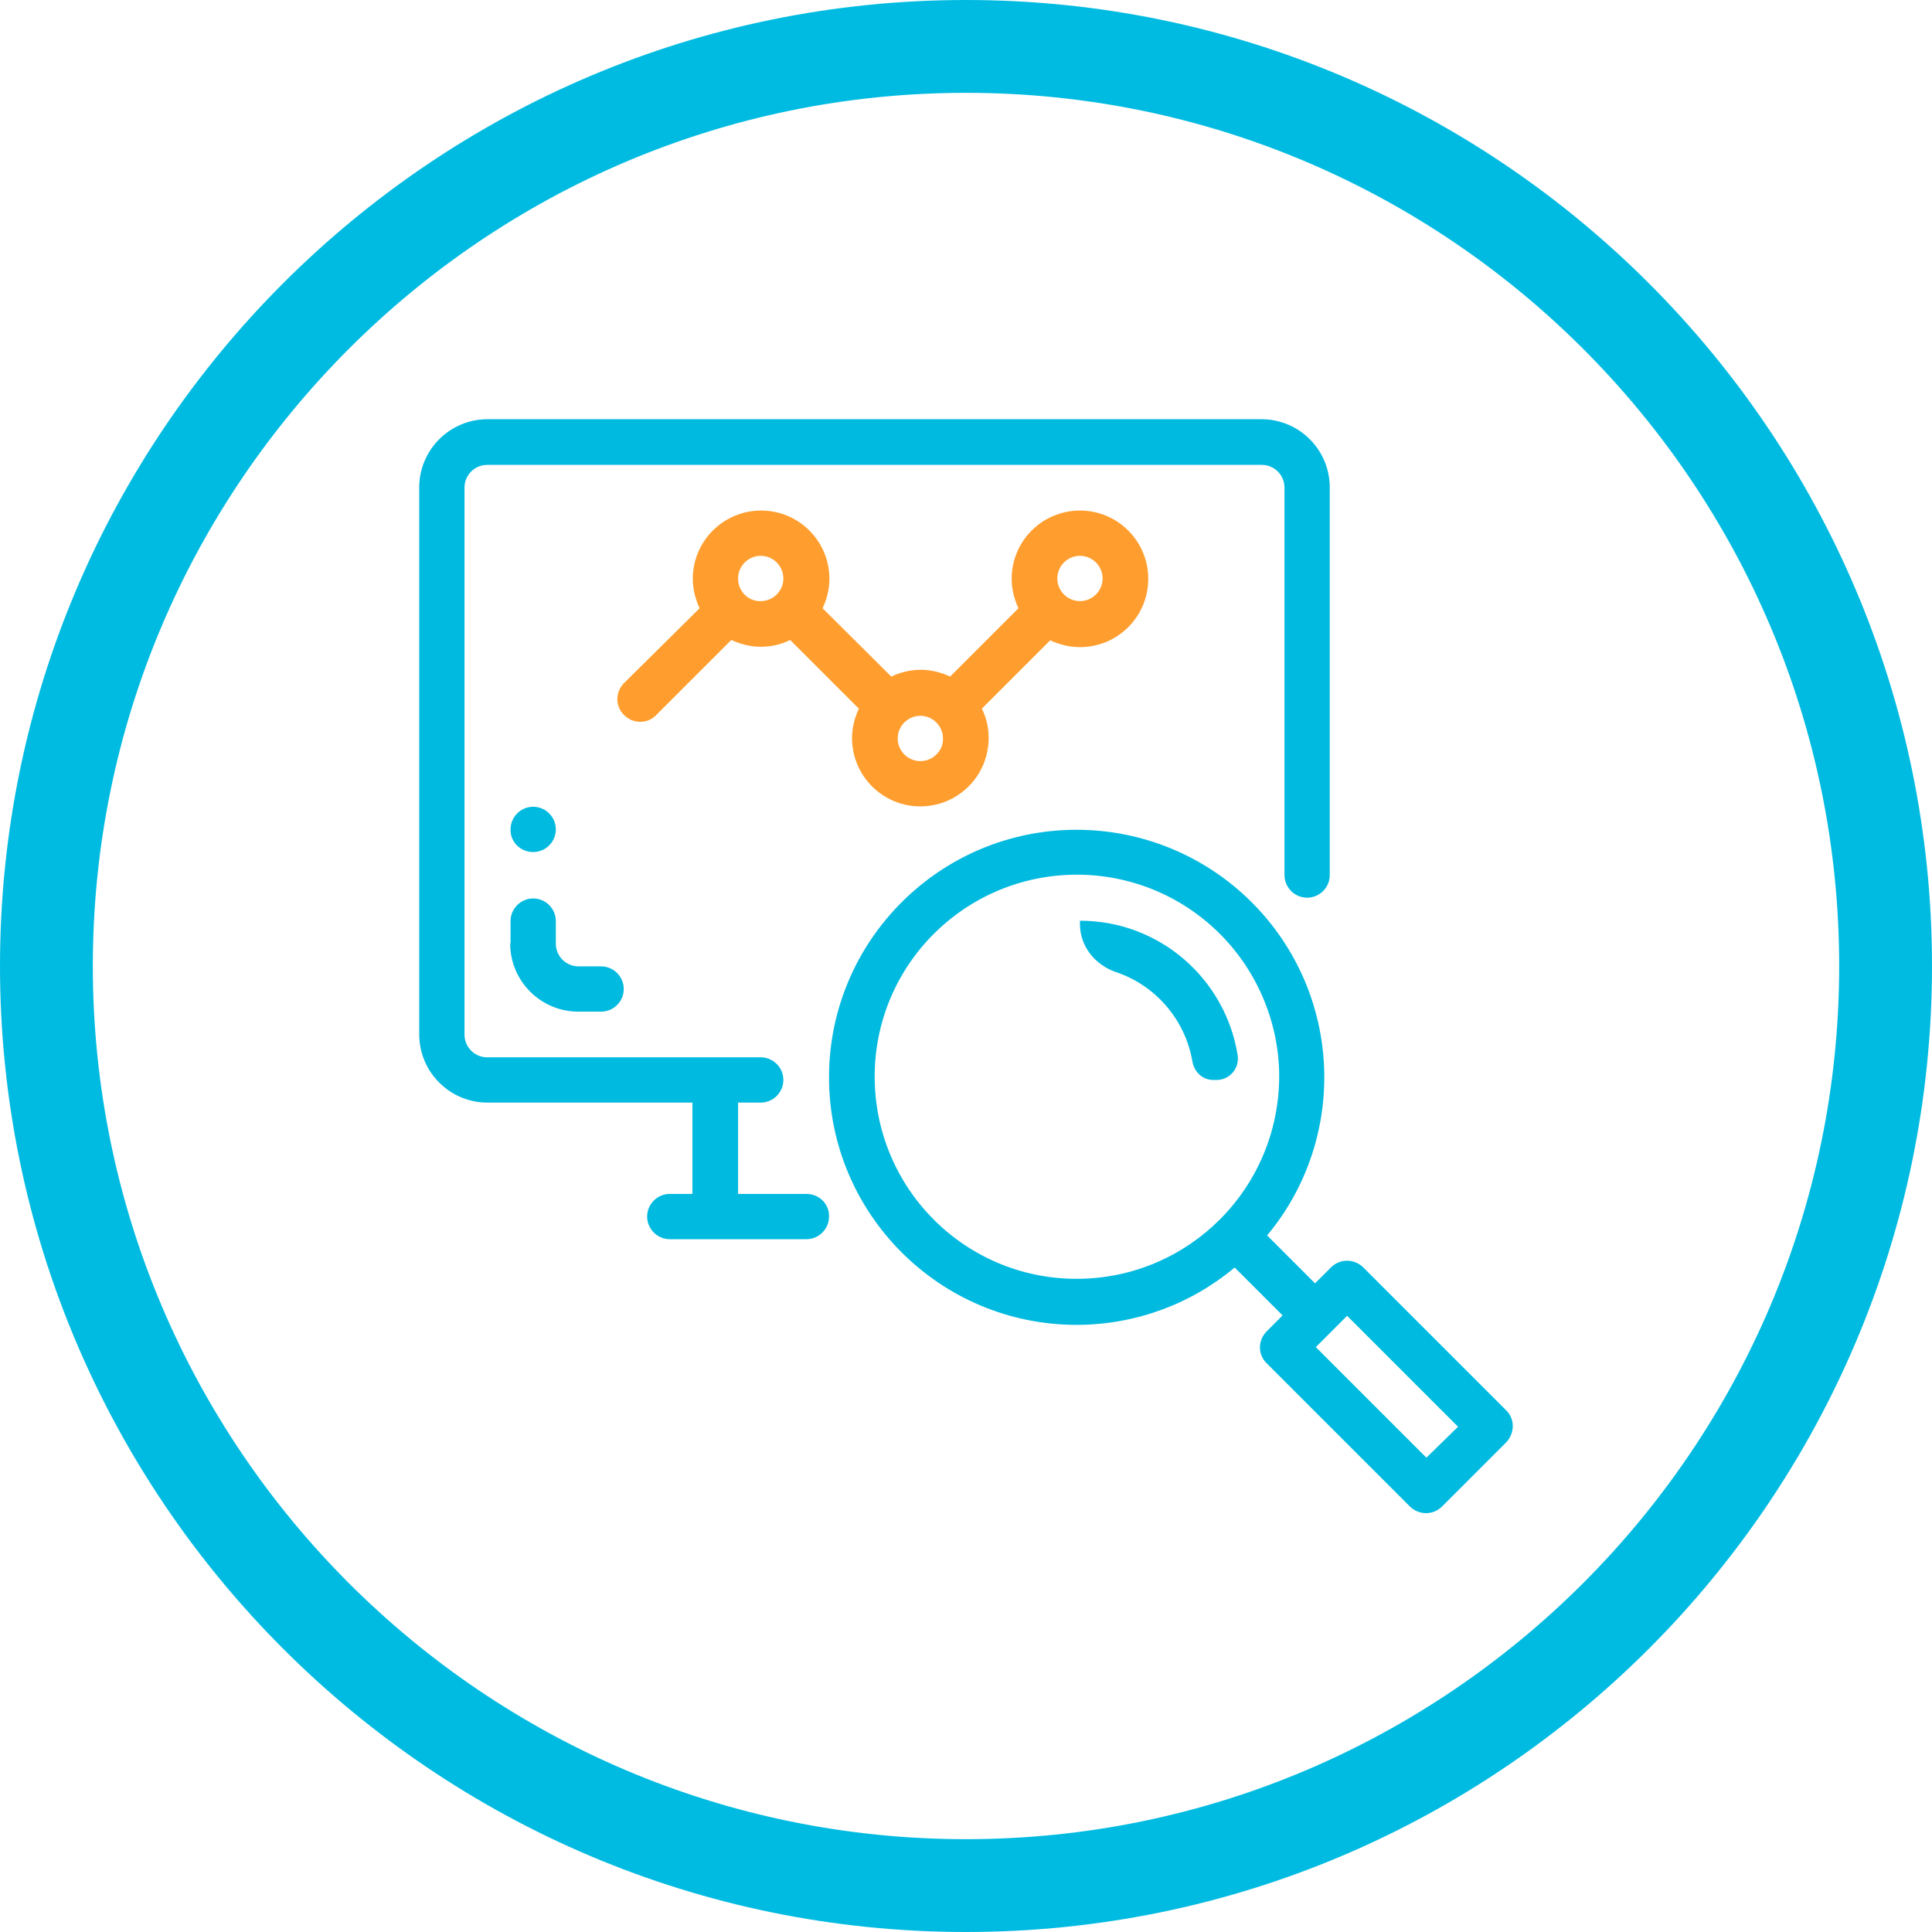
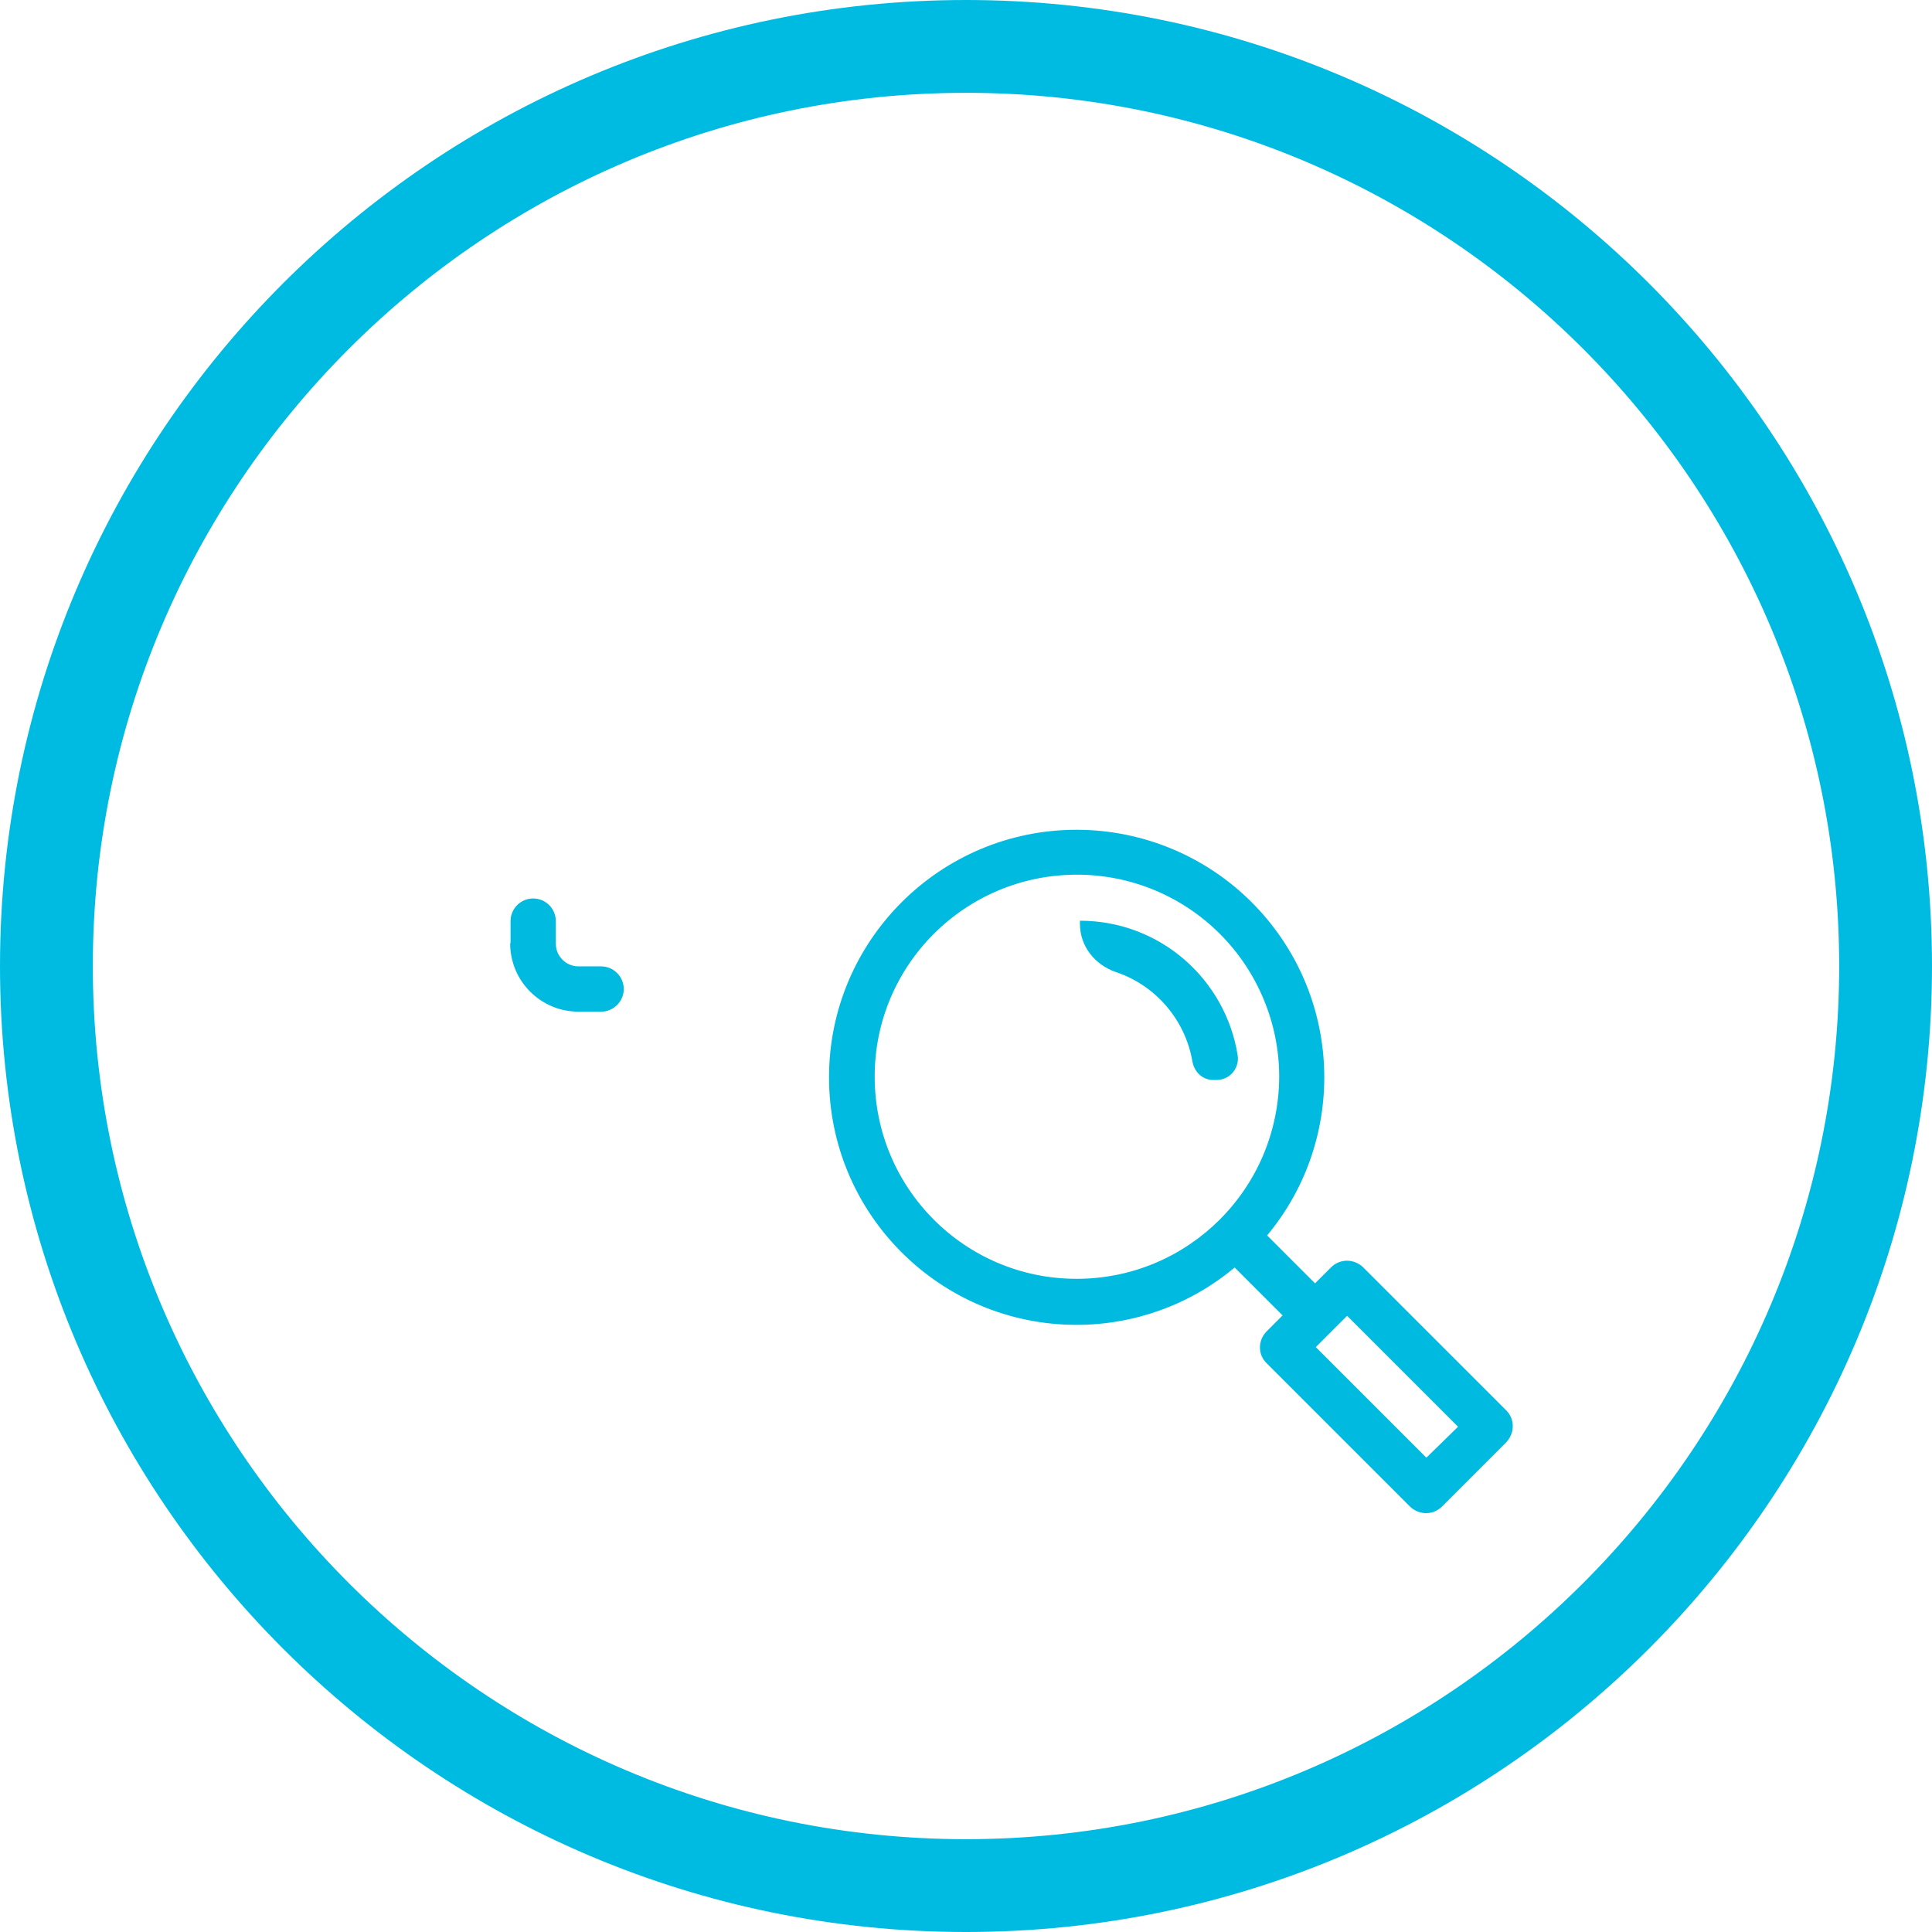
<svg xmlns="http://www.w3.org/2000/svg" version="1.1" id="Layer_1" x="0px" y="0px" viewBox="0 0 512 512" style="enable-background:new 0 0 512 512;" xml:space="preserve">
  <style type="text/css"> .st0{fill:#00BBE1;} .st1{fill:#00BAE0;} .st2{fill:#FF9E2E;} </style>
  <path class="st0" d="M256,0C114.8,0,0,114.8,0,256s114.8,256,256,256s256-114.8,256-256S397.2,0,256,0z M256,487.4 C128.4,487.4,24.6,383.6,24.6,256S128.4,24.6,256,24.6S487.4,128.4,487.4,256S383.6,487.4,256,487.4z" />
  <g>
    <path class="st1" d="M135.2,250c0,10,8.1,18.1,18.1,18.1h6c3.3,0,6-2.7,6-6c0-3.3-2.7-6-6-6h-6c-3.3,0-6-2.7-6-6v-6 c0-3.3-2.7-6-6-6c-3.3,0-6,2.7-6,6V250z" />
-     <path class="st1" d="M141.3,225.8c3.3,0,6-2.7,6-6c0-3.3-2.7-6-6-6c-3.3,0-6,2.7-6,6C135.2,223.1,137.9,225.8,141.3,225.8z" />
    <path class="st1" d="M399.2,373.8l-37.9-37.9c-1.1-1.1-2.7-1.8-4.3-1.8c-1.6,0-3.1,0.6-4.3,1.8l-4.2,4.2l-12.7-12.7 c21.5-25.8,20.1-64.1-4.1-88.3c-12.3-12.3-29-19.2-46.4-19.2c-36.2,0-65.6,29.4-65.6,65.6c0,36.2,29.4,65.6,65.6,65.6 c15.4,0,30.2-5.4,41.9-15.2l12.7,12.7l-4.2,4.2c-2.4,2.4-2.4,6.2,0,8.5l37.9,37.9c1.1,1.1,2.7,1.8,4.3,1.8c1.6,0,3.1-0.6,4.3-1.8 l16.8-16.8C401.5,379.9,401.5,376.1,399.2,373.8z M285.3,338.9c-29.6,0-53.5-24-53.5-53.6c0-29.6,24-53.5,53.6-53.5 c14.2,0,27.8,5.6,37.9,15.7c10,10,15.7,23.7,15.7,37.8C338.9,315,314.9,338.9,285.3,338.9z M378,386.3L348.7,357l8.3-8.3l29.4,29.4 L378,386.3z" />
    <path class="st1" d="M328,279.7c-3.2-20.2-20.6-35.7-41.8-35.7v0.9c0,5.9,4,10.8,9.5,12.7c10.5,3.5,18.4,12.6,20.3,23.7 c0.5,2.8,2.7,4.9,5.5,4.9h0.9C325.9,286.2,328.5,283.1,328,279.7z" />
-     <path class="st1" d="M213.7,316.4h-18.1v-24.2h6c3.3,0,6-2.7,6-6v0c0-3.3-2.7-6-6-6h-72.5c-3.3,0-6-2.7-6-6V129.2c0-3.3,2.7-6,6-6 h205.3c3.3,0,6,2.7,6,6v102.7c0,3.3,2.7,6,6,6c3.3,0,6-2.7,6-6V129.2c0-10-8.1-18.1-18.1-18.1H129.2c-10,0-18.1,8.1-18.1,18.1 v144.9c0,10,8.1,18.1,18.1,18.1h54.3v24.2h-6c-3.3,0-6,2.7-6,6c0,3.3,2.7,6,6,6h36.2c3.3,0,6-2.7,6-6 C219.8,319.1,217.1,316.4,213.7,316.4z" />
-     <path class="st2" d="M286.2,171.5c10,0,18.1-8.1,18.1-18.1c0-10-8.1-18.1-18.1-18.1c-10,0-18.1,8.1-18.1,18.1 c0,2.8,0.7,5.4,1.8,7.8l-18.1,18.1c-2.4-1.1-5-1.8-7.8-1.8c-2.8,0-5.5,0.7-7.8,1.8L218,161.2c1.1-2.4,1.8-5,1.8-7.8 c0-10-8.1-18.1-18.1-18.1c-10,0-18.1,8.1-18.1,18.1c0,2.8,0.7,5.4,1.8,7.8L165.4,181c-2.4,2.4-2.4,6.2,0,8.5c2.4,2.4,6.2,2.4,8.5,0 l19.9-19.9c2.4,1.1,5,1.8,7.8,1.8c2.8,0,5.4-0.6,7.8-1.8l18.2,18.2c-1.1,2.4-1.8,5-1.8,7.8c0,10,8.1,18.1,18.1,18.1 c10,0,18.1-8.1,18.1-18.1c0-2.8-0.6-5.4-1.8-7.8l18.1-18.1C280.8,170.8,283.4,171.5,286.2,171.5z M286.2,147.3c3.3,0,6,2.7,6,6 c0,3.3-2.7,6-6,6c-3.3,0-6-2.7-6-6C280.2,150,282.9,147.3,286.2,147.3z M195.6,153.3c0-3.3,2.7-6,6-6c3.3,0,6,2.7,6,6 c0,3.3-2.7,6-6,6C198.3,159.4,195.6,156.7,195.6,153.3z M243.9,201.7c-3.3,0-6-2.7-6-6c0-3.3,2.7-6,6-6c3.3,0,6,2.7,6,6 C250,198.9,247.3,201.7,243.9,201.7z" />
  </g>
</svg>